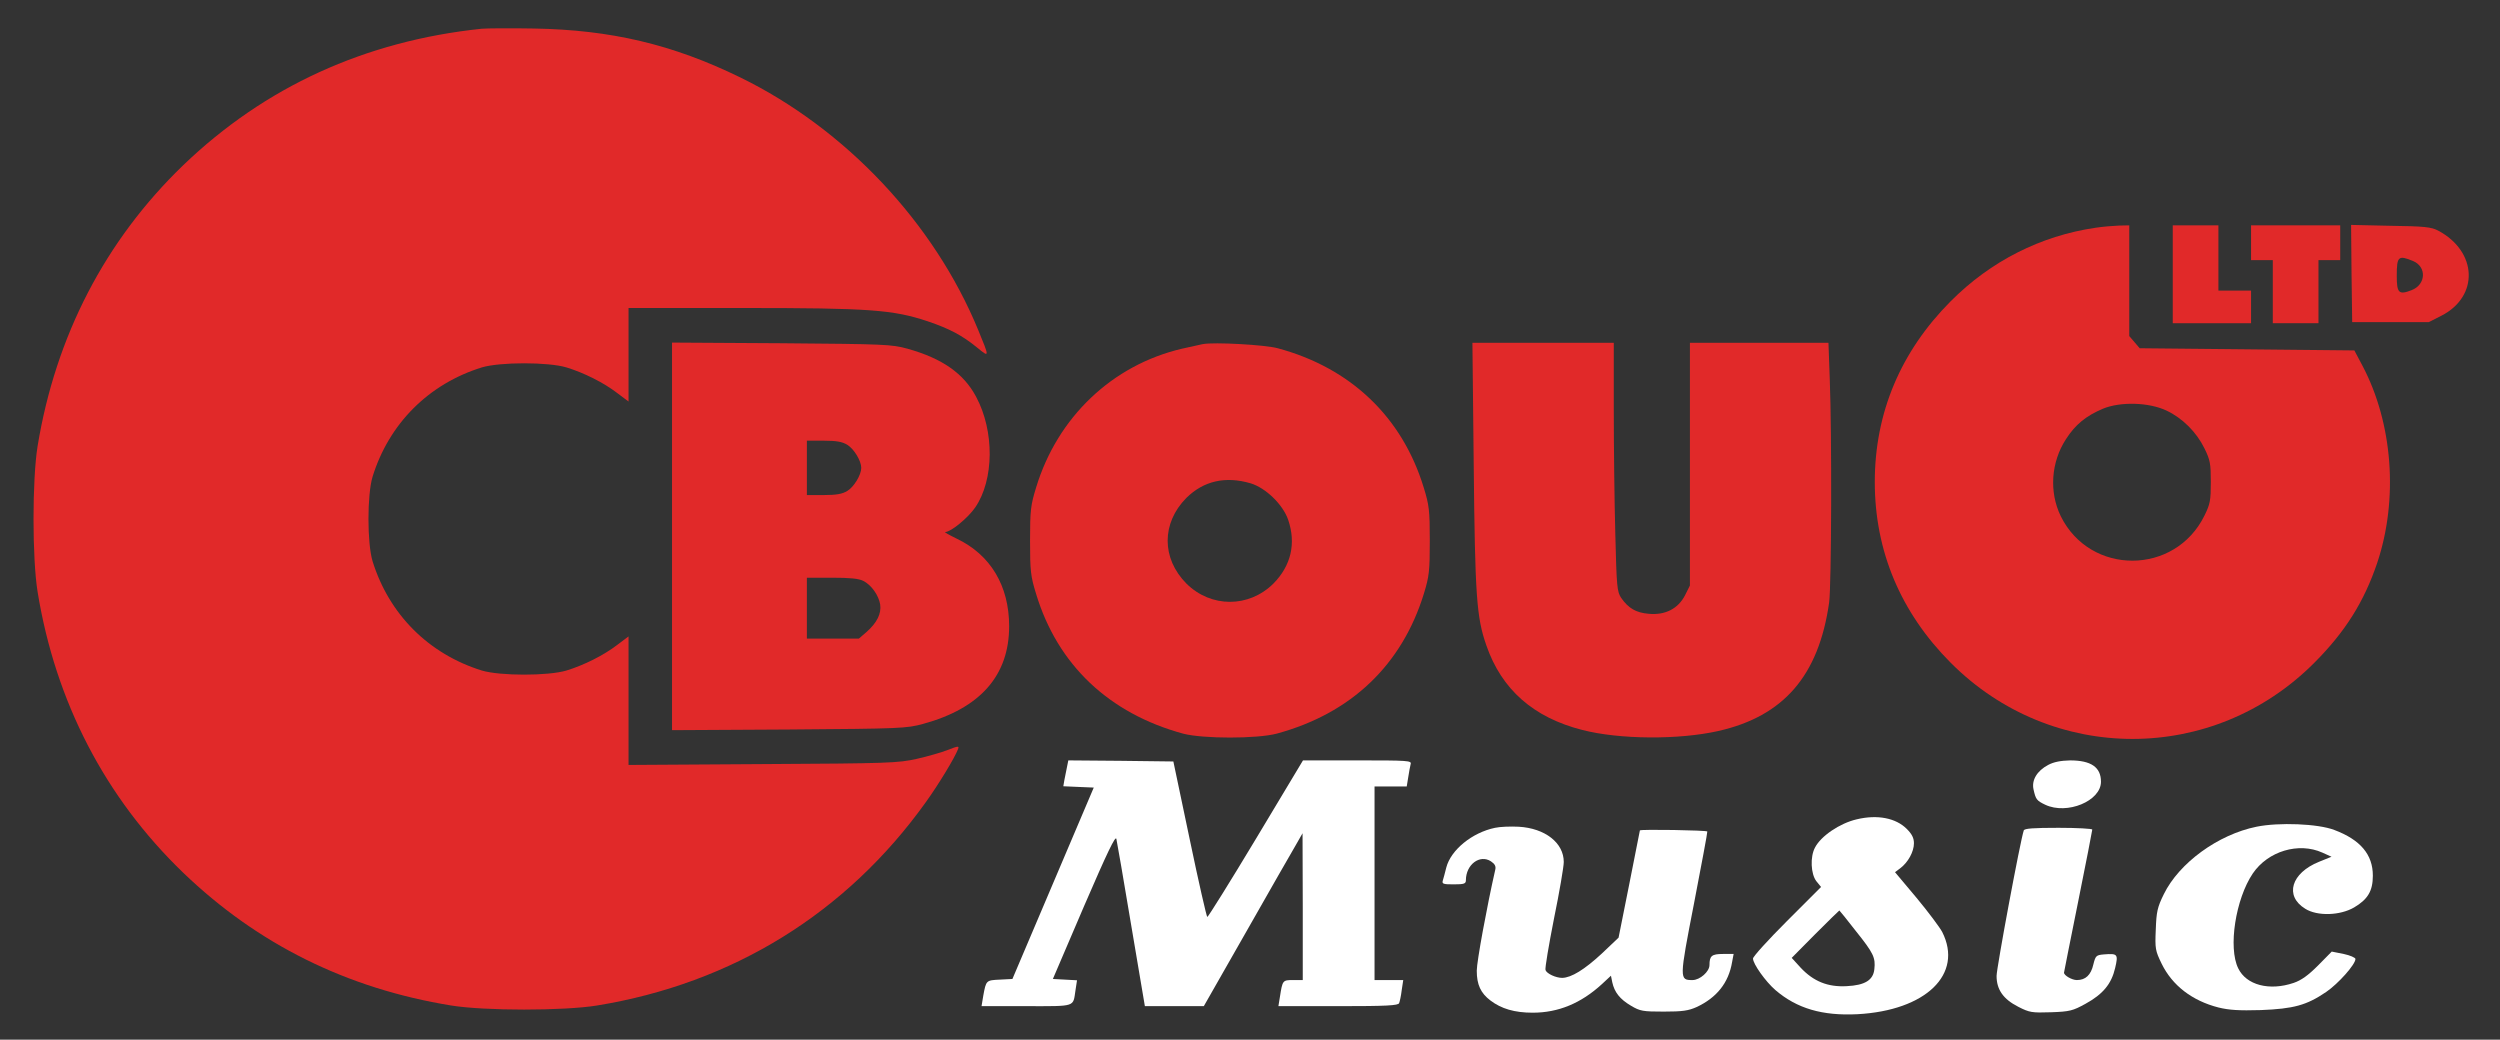
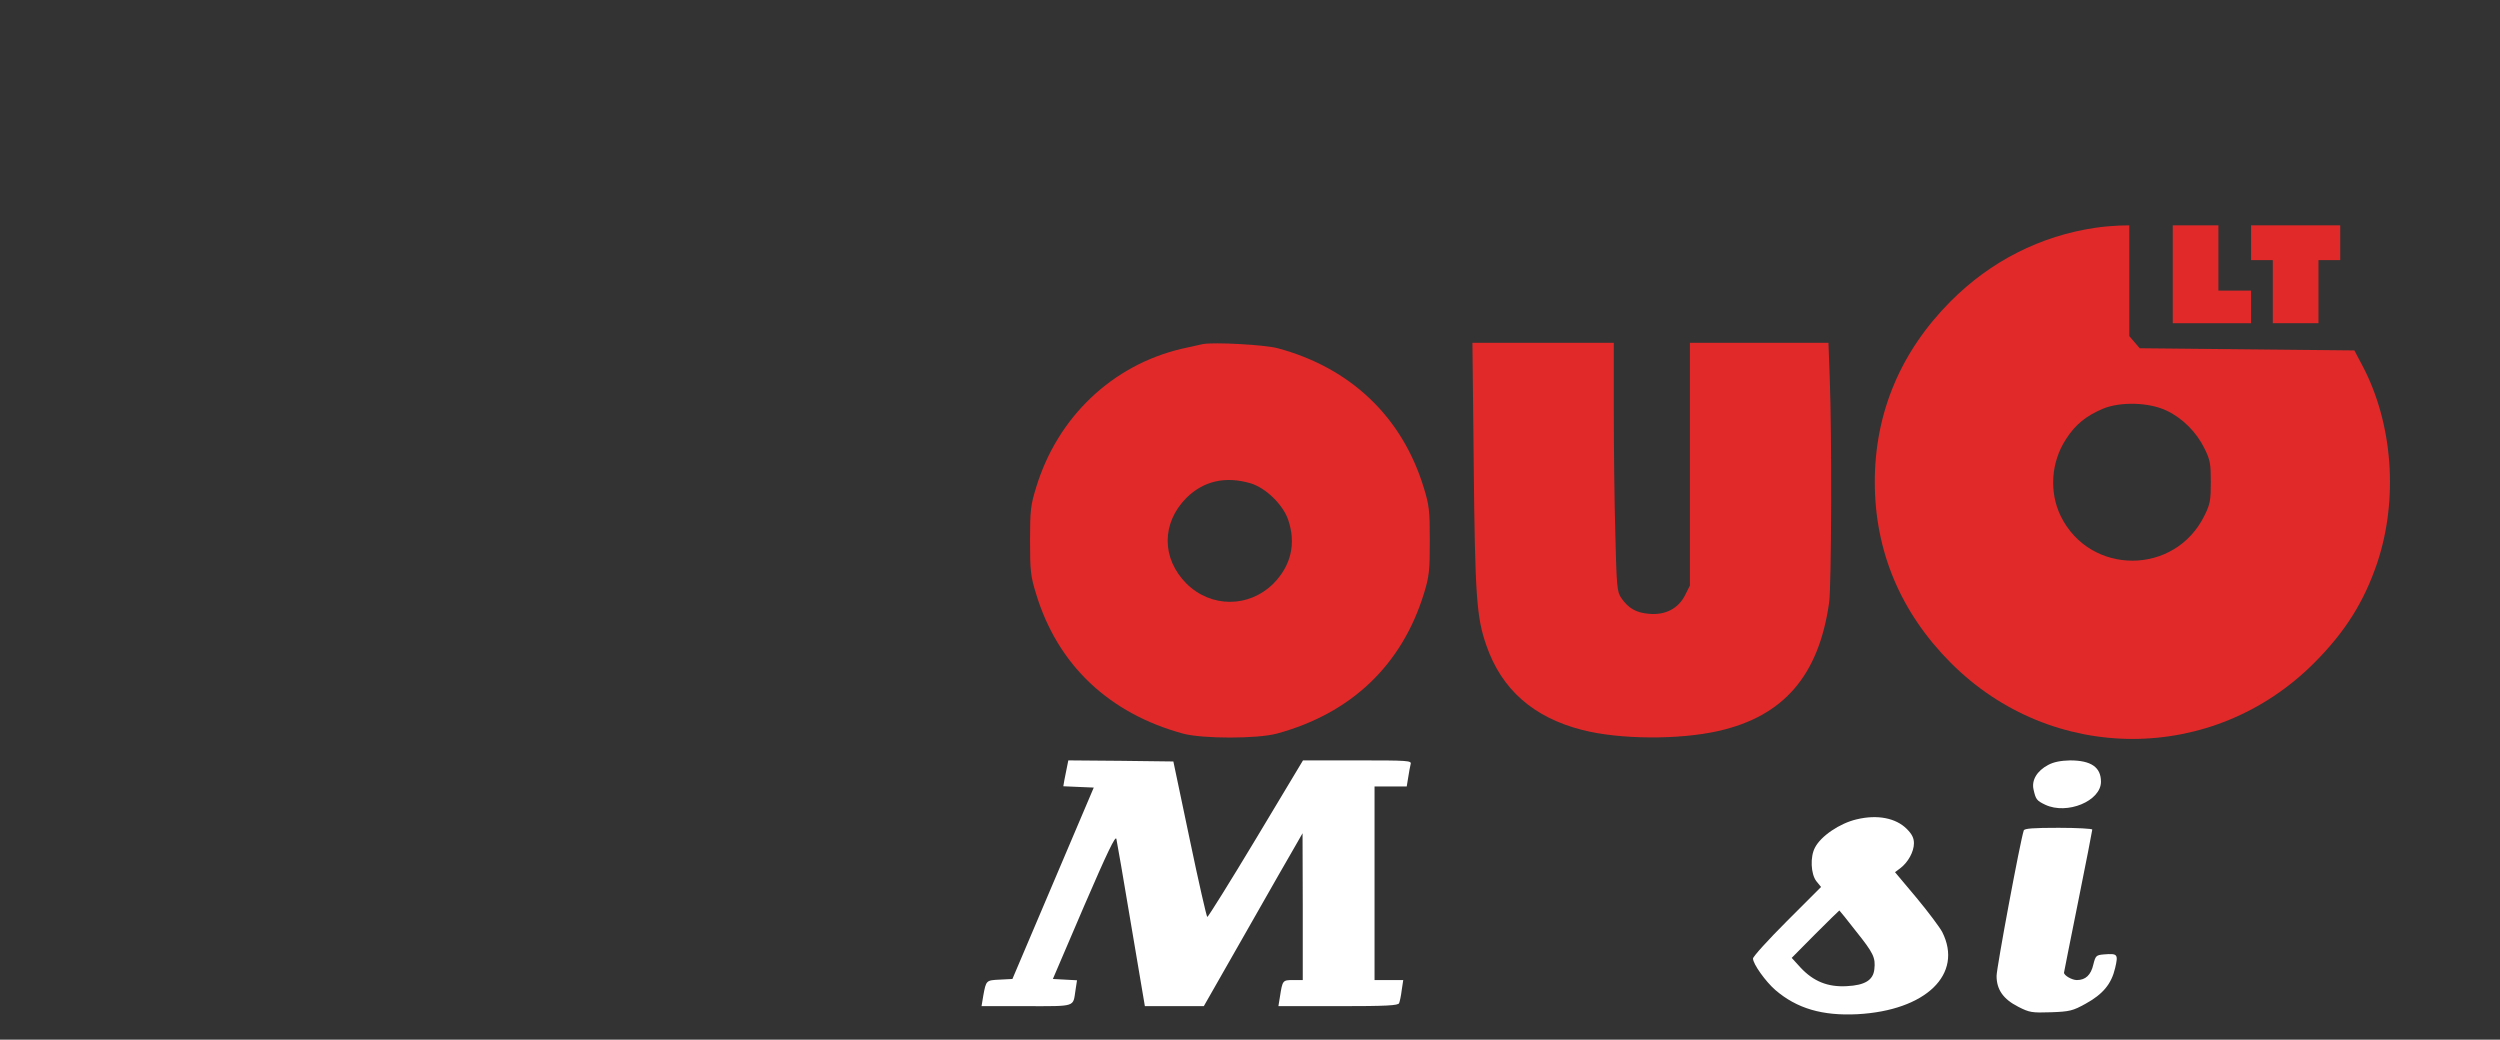
<svg xmlns="http://www.w3.org/2000/svg" viewBox="0 0 369.777 153.777" height="153.777" width="369.777" xml:space="preserve" id="svg2" version="1.1">
  <rect x="0" y="0" width="369.777" height="153.777" fill="#333333" stroke="none" />
  <defs id="defs6">
    <clipPath id="clipPath18" clipPathUnits="userSpaceOnUse">
      <path id="path16" d="M 0,115.333 H 277.333 V 0 H 0 Z" />
    </clipPath>
  </defs>
  <g transform="matrix(1.333,0,0,-1.333,0,153.777)" id="g10">
    <g id="g12">
      <g clip-path="url(#clipPath18)" id="g14">
        <g transform="translate(53.453,112.173)" id="g20">
-           <path id="path22" style="fill:#e12929;fill-opacity:1;fill-rule:evenodd;stroke:none" d="m 0,0 c -12.936,-1.352 -24.061,-6.444 -33.111,-15.132 -8.664,-8.35 -14.166,-18.969 -16.17,-31.18 -0.603,-3.717 -0.603,-12.453 0,-16.17 1.979,-12.187 7.506,-22.831 16.145,-31.156 8.254,-7.94 18.173,-12.864 29.757,-14.746 3.717,-0.602 12.453,-0.602 16.17,0 15.059,2.462 27.681,10.257 36.489,22.566 1.425,1.978 3.234,4.971 3.572,5.887 0.145,0.363 0.024,0.363 -1.134,-0.096 -0.699,-0.266 -2.244,-0.723 -3.451,-0.989 -2.052,-0.459 -3.065,-0.507 -17.063,-0.58 L 16.29,-81.691 v 7.119 7.143 l -1.255,-0.942 c -1.472,-1.133 -3.668,-2.244 -5.647,-2.847 -2.028,-0.603 -7.337,-0.603 -9.364,0 -5.913,1.834 -10.305,6.226 -12.139,12.139 -0.604,2.027 -0.604,7.337 0,9.364 1.834,5.913 6.226,10.305 12.139,12.139 2.027,0.603 7.336,0.603 9.364,0 1.979,-0.604 4.175,-1.714 5.647,-2.848 l 1.255,-0.941 v 5.189 5.189 h 12.646 c 14.143,0 16.676,-0.193 20.538,-1.472 2.485,-0.845 3.837,-1.569 5.526,-2.944 1.352,-1.111 1.352,-1.087 0.097,1.954 -4.9,11.922 -14.746,22.347 -26.403,28.043 C 21.188,-1.738 14.335,-0.121 5.792,0.024 3.137,0.072 0.531,0.048 0,0" />
-         </g>
+           </g>
        <g transform="translate(240.416,69.794)" id="g24">
          <path id="path26" style="fill:#e12929;fill-opacity:1;fill-rule:evenodd;stroke:none" d="m 0,0 c 1.736,-0.821 3.306,-2.365 4.198,-4.199 0.628,-1.279 0.7,-1.666 0.7,-3.717 0,-2.051 -0.072,-2.438 -0.7,-3.716 -3.259,-6.661 -12.693,-6.685 -15.952,-0.073 -1.303,2.679 -1.086,5.986 0.579,8.543 1.037,1.618 2.221,2.582 4.104,3.379 C -5.142,1.014 -1.979,0.941 0,0 m -7.892,20.296 c -6.083,-0.892 -11.632,-3.692 -16.074,-8.157 -5.551,-5.575 -8.422,-12.38 -8.422,-20.055 0,-7.674 2.871,-14.48 8.422,-20.055 11.222,-11.271 29.129,-11.271 40.352,0 3.426,3.428 5.526,6.782 6.974,11.078 2.365,7.07 1.738,15.493 -1.64,21.889 L 20.826,6.685 8.929,6.806 -2.994,6.926 -3.572,7.602 -4.151,8.278 v 6.154 6.13 l -1.135,-0.024 c -0.651,-0.025 -1.811,-0.121 -2.606,-0.242" />
        </g>
        <g transform="translate(241.09,84.926)" id="g28">
          <path id="path30" style="fill:#e12929;fill-opacity:1;fill-rule:evenodd;stroke:none" d="m 0,0 v -5.43 h 4.345 4.343 v 1.809 1.811 H 6.878 5.068 V 1.81 5.43 H 2.534 L 0,5.43 Z" />
        </g>
        <g transform="translate(249.778,88.425)" id="g32">
          <path id="path34" style="fill:#e12929;fill-opacity:1;fill-rule:evenodd;stroke:none" d="M 0,0 V -1.931 H 1.207 2.414 V -5.43 -8.929 h 2.534 2.534 v 3.499 3.499 H 8.688 9.896 V 0 1.931 H 4.948 L 0,1.931 Z" />
        </g>
        <g transform="translate(267.757,86.398)" id="g36">
-           <path id="path38" style="fill:#e12929;fill-opacity:1;fill-rule:evenodd;stroke:none" d="M 0,0 C 1.545,-0.652 1.425,-2.631 -0.169,-3.234 -1.592,-3.79 -1.81,-3.548 -1.81,-1.641 -1.81,0.53 -1.641,0.675 0,0 m -6.829,-1.4 0.072,-5.382 h 4.247 4.248 l 1.424,0.724 C 7.337,-3.91 7.144,1.062 2.775,3.378 2.052,3.765 1.256,3.861 -2.485,3.909 l -4.393,0.097 z" />
-         </g>
+           </g>
        <g transform="translate(95.807,50.898)" id="g40">
-           <path id="path42" style="fill:#e12929;fill-opacity:1;fill-rule:evenodd;stroke:none" d="M 0,0 C 0.893,-0.459 1.689,-1.593 1.859,-2.607 2.003,-3.621 1.521,-4.61 0.362,-5.647 l -0.869,-0.749 h -2.871 -2.897 v 3.379 3.378 h 2.776 C -1.496,0.361 -0.507,0.265 0,0 m -1.786,15.106 c 0.748,-0.458 1.545,-1.785 1.545,-2.557 0,-0.773 -0.797,-2.1 -1.545,-2.559 C -2.341,9.652 -2.993,9.532 -4.392,9.532 h -1.883 v 3.017 3.016 h 1.883 c 1.399,0 2.051,-0.12 2.606,-0.459 M -21.238,4.947 v -21.503 l 12.985,0.073 c 12.453,0.095 13.032,0.12 14.89,0.627 6.347,1.738 9.532,5.381 9.532,10.835 0,4.49 -2.075,7.94 -5.84,9.726 -0.844,0.411 -1.4,0.725 -1.254,0.725 0.627,0 2.534,1.568 3.33,2.727 2.099,3.065 2.147,8.47 0.096,12.283 -1.375,2.583 -3.741,4.248 -7.626,5.334 -1.761,0.482 -2.486,0.507 -13.973,0.603 l -12.14,0.073 z" />
-         </g>
+           </g>
        <g transform="translate(138.765,61.734)" id="g44">
          <path id="path46" style="fill:#e12929;fill-opacity:1;fill-rule:evenodd;stroke:none" d="m 0,0 c 1.689,-0.507 3.596,-2.366 4.174,-4.056 0.894,-2.63 0.314,-5.091 -1.64,-7.07 -2.727,-2.703 -6.927,-2.703 -9.654,0 -2.775,2.8 -2.775,6.709 0,9.509 C -5.213,0.265 -2.799,0.82 0,0 m -5.31,15.445 c -0.337,-0.073 -1.351,-0.29 -2.293,-0.507 -7.746,-1.81 -13.828,-7.602 -16.193,-15.397 -0.603,-1.954 -0.675,-2.534 -0.675,-5.913 0,-3.378 0.072,-3.958 0.675,-5.912 2.389,-7.867 8.085,-13.25 16.314,-15.494 2.196,-0.578 8.182,-0.578 10.378,0 8.278,2.244 13.9,7.627 16.338,15.542 0.579,1.906 0.652,2.486 0.652,5.864 0,3.379 -0.073,3.959 -0.677,5.913 -2.388,7.819 -8.107,13.273 -16.193,15.445 -1.4,0.386 -7.07,0.7 -8.326,0.459" />
        </g>
        <g transform="translate(163.525,63.761)" id="g48">
          <path id="path50" style="fill:#e12929;fill-opacity:1;fill-rule:evenodd;stroke:none" d="m 0,0 c 0.146,-14.552 0.313,-16.894 1.399,-20.006 1.691,-4.9 5.238,-8.013 10.644,-9.389 4.127,-1.061 10.667,-1.11 15.084,-0.12 7.264,1.641 11.149,6.13 12.308,14.239 0.264,1.907 0.313,18.679 0.072,24.809 l -0.145,4.03 H 31.663 23.989 V 0.097 -13.369 l -0.531,-1.063 c -0.772,-1.52 -2.22,-2.244 -4.03,-2.075 -1.449,0.12 -2.269,0.628 -3.065,1.762 -0.459,0.699 -0.507,1.206 -0.652,7.119 -0.097,3.476 -0.169,9.677 -0.169,13.78 v 7.409 H 7.699 -0.144 Z" />
        </g>
        <g transform="translate(118.396,30.264)" id="g52">
          <path id="path54" style="fill:#ffffff;fill-opacity:1;fill-rule:evenodd;stroke:none" d="m 0,0 c -0.073,-0.386 -0.217,-1.038 -0.29,-1.447 l -0.12,-0.7 1.689,-0.074 1.689,-0.072 -4.513,-10.618 -4.513,-10.619 -1.4,-0.073 c -1.52,-0.072 -1.52,-0.072 -1.834,-1.786 l -0.192,-1.158 h 4.995 c 5.551,0 5.14,-0.12 5.43,1.762 l 0.169,1.11 -1.327,0.072 -1.352,0.073 3.451,8.06 c 2.607,6.034 3.5,7.892 3.596,7.483 0.073,-0.316 0.821,-4.635 1.641,-9.558 l 1.521,-9.002 h 3.257 3.283 l 4.706,8.254 c 2.582,4.537 5.044,8.857 5.478,9.581 l 0.772,1.352 0.024,-8.133 v -8.157 h -1.061 c -1.183,0 -1.183,-0.025 -1.473,-1.859 l -0.169,-1.038 h 6.637 c 5.407,0 6.661,0.072 6.759,0.338 0.071,0.169 0.216,0.82 0.288,1.448 l 0.169,1.111 h -1.593 -1.592 v 10.739 10.739 h 1.785 1.786 l 0.169,1.038 c 0.073,0.555 0.218,1.206 0.266,1.447 0.12,0.387 -0.266,0.411 -5.913,0.411 h -6.033 l -5.213,-8.688 c -2.872,-4.778 -5.31,-8.688 -5.406,-8.688 -0.073,0 -0.965,3.885 -1.955,8.64 L 11.801,0.604 5.96,0.676 0.145,0.724 Z" />
        </g>
        <g transform="translate(227.262,30.481)" id="g56">
          <path id="path58" style="fill:#ffffff;fill-opacity:1;fill-rule:evenodd;stroke:none" d="m 0,0 c -1.231,-0.652 -1.859,-1.689 -1.617,-2.728 0.241,-1.085 0.338,-1.231 1.304,-1.689 2.413,-1.134 6.177,0.411 6.177,2.559 0,1.617 -1.11,2.364 -3.426,2.364 C 1.399,0.482 0.627,0.337 0,0" />
        </g>
        <g transform="translate(205.952,12.019)" id="g60">
          <path id="path62" style="fill:#ffffff;fill-opacity:1;fill-rule:evenodd;stroke:none" d="m 0,0 c 1.931,-2.413 2.172,-2.92 2.027,-4.199 -0.12,-1.206 -1.037,-1.786 -3.064,-1.883 -2.1,-0.119 -3.692,0.531 -5.116,2.052 l -0.99,1.086 2.606,2.631 c 1.448,1.448 2.655,2.629 2.68,2.629 C -1.834,2.316 -0.988,1.279 0,0 M 0.072,12.43 C -1.81,11.994 -3.909,10.57 -4.561,9.292 -5.115,8.254 -5.02,6.371 -4.416,5.575 l 0.53,-0.652 -3.788,-3.788 c -2.075,-2.075 -3.764,-3.934 -3.764,-4.152 0,-0.603 1.399,-2.557 2.485,-3.499 2.39,-2.051 5.213,-2.872 9.099,-2.679 7.601,0.411 11.777,4.441 9.412,9.123 C 9.292,0.435 8.013,2.148 6.71,3.717 L 4.32,6.564 4.899,6.999 C 5.768,7.65 6.42,8.834 6.42,9.774 c 0,0.58 -0.217,1.014 -0.797,1.593 -1.206,1.207 -3.258,1.616 -5.551,1.063" />
        </g>
        <g transform="translate(250.381,23.627)" id="g64">
-           <path id="path66" style="fill:#ffffff;fill-opacity:1;fill-rule:evenodd;stroke:none" d="m 0,0 c -4.271,-0.869 -8.591,-4.03 -10.28,-7.481 -0.725,-1.472 -0.822,-1.956 -0.894,-3.934 -0.097,-2.123 -0.048,-2.342 0.653,-3.789 1.182,-2.413 3.378,-4.103 6.298,-4.851 1.182,-0.29 2.269,-0.361 4.705,-0.29 3.645,0.145 5.069,0.532 7.241,2.004 1.377,0.941 3.258,3.065 3.258,3.668 0,0.145 -0.604,0.41 -1.303,0.555 l -1.327,0.265 -1.521,-1.543 c -1.11,-1.112 -1.858,-1.642 -2.703,-1.932 -2.703,-0.917 -5.261,-0.241 -6.153,1.617 -1.135,2.293 -0.29,7.698 1.616,10.523 1.689,2.485 5.093,3.5 7.723,2.316 L 8.326,-3.33 6.951,-3.886 C 3.838,-5.14 3.09,-7.675 5.406,-9.099 c 1.327,-0.843 3.863,-0.771 5.43,0.146 1.52,0.892 2.076,1.834 2.076,3.523 0,2.341 -1.376,3.982 -4.271,5.069 C 6.83,0.338 2.486,0.507 0,0" />
-         </g>
+           </g>
        <g transform="translate(165.891,23.507)" id="g68">
-           <path id="path70" style="fill:#ffffff;fill-opacity:1;fill-rule:evenodd;stroke:none" d="m 0,0 c -2.559,-0.531 -4.899,-2.462 -5.406,-4.393 -0.145,-0.579 -0.315,-1.23 -0.387,-1.448 -0.121,-0.386 0.049,-0.434 1.207,-0.434 1.158,0 1.352,0.072 1.352,0.459 0,1.737 1.545,2.896 2.775,2.099 0.435,-0.29 0.579,-0.555 0.482,-0.941 -0.918,-4.03 -2.051,-10.185 -2.051,-11.198 0,-1.544 0.434,-2.486 1.52,-3.307 1.207,-0.917 2.679,-1.352 4.683,-1.352 2.847,0 5.357,1.039 7.674,3.162 l 1.013,0.942 0.145,-0.724 c 0.241,-1.11 0.846,-1.883 2.076,-2.606 1.014,-0.605 1.327,-0.653 3.644,-0.653 2.076,0 2.727,0.098 3.644,0.507 2.221,1.038 3.548,2.679 3.934,4.996 l 0.169,0.893 h -1.182 c -1.256,0 -1.497,-0.217 -1.497,-1.231 0,-0.724 -1.063,-1.665 -1.882,-1.665 -1.474,0 -1.474,0.073 0.169,8.519 0.82,4.271 1.495,7.844 1.472,7.965 0,0.144 -7.482,0.265 -7.482,0.12 0,-0.048 -0.531,-2.727 -1.183,-5.985 l -1.182,-5.913 -1.882,-1.786 c -1.907,-1.761 -3.354,-2.654 -4.369,-2.678 -0.699,0 -1.713,0.459 -1.857,0.868 -0.073,0.193 0.362,2.752 0.94,5.696 0.604,2.944 1.086,5.767 1.086,6.298 0,2.124 -2.074,3.741 -4.995,3.91 C 1.713,0.168 0.529,0.12 0,0" />
-         </g>
+           </g>
        <g transform="translate(224.559,23.217)" id="g72">
          <path id="path74" style="fill:#ffffff;fill-opacity:1;fill-rule:evenodd;stroke:none" d="m 0,0 c -0.387,-1.135 -3.017,-15.252 -3.017,-16.146 0,-1.519 0.747,-2.582 2.413,-3.426 1.231,-0.628 1.497,-0.676 3.621,-0.604 2.099,0.072 2.437,0.17 3.837,0.942 1.931,1.061 2.872,2.196 3.283,3.958 0.361,1.545 0.289,1.64 -1.233,1.52 -0.868,-0.072 -0.939,-0.145 -1.181,-1.11 -0.266,-1.183 -0.869,-1.738 -1.834,-1.738 -0.532,0 -1.424,0.506 -1.424,0.822 0,0.022 0.699,3.57 1.568,7.867 C 6.902,-3.62 7.602,0 7.602,0.097 7.602,0.193 5.913,0.29 3.861,0.29 1.062,0.29 0.072,0.218 0,0" />
        </g>
      </g>
    </g>
  </g>
</svg>